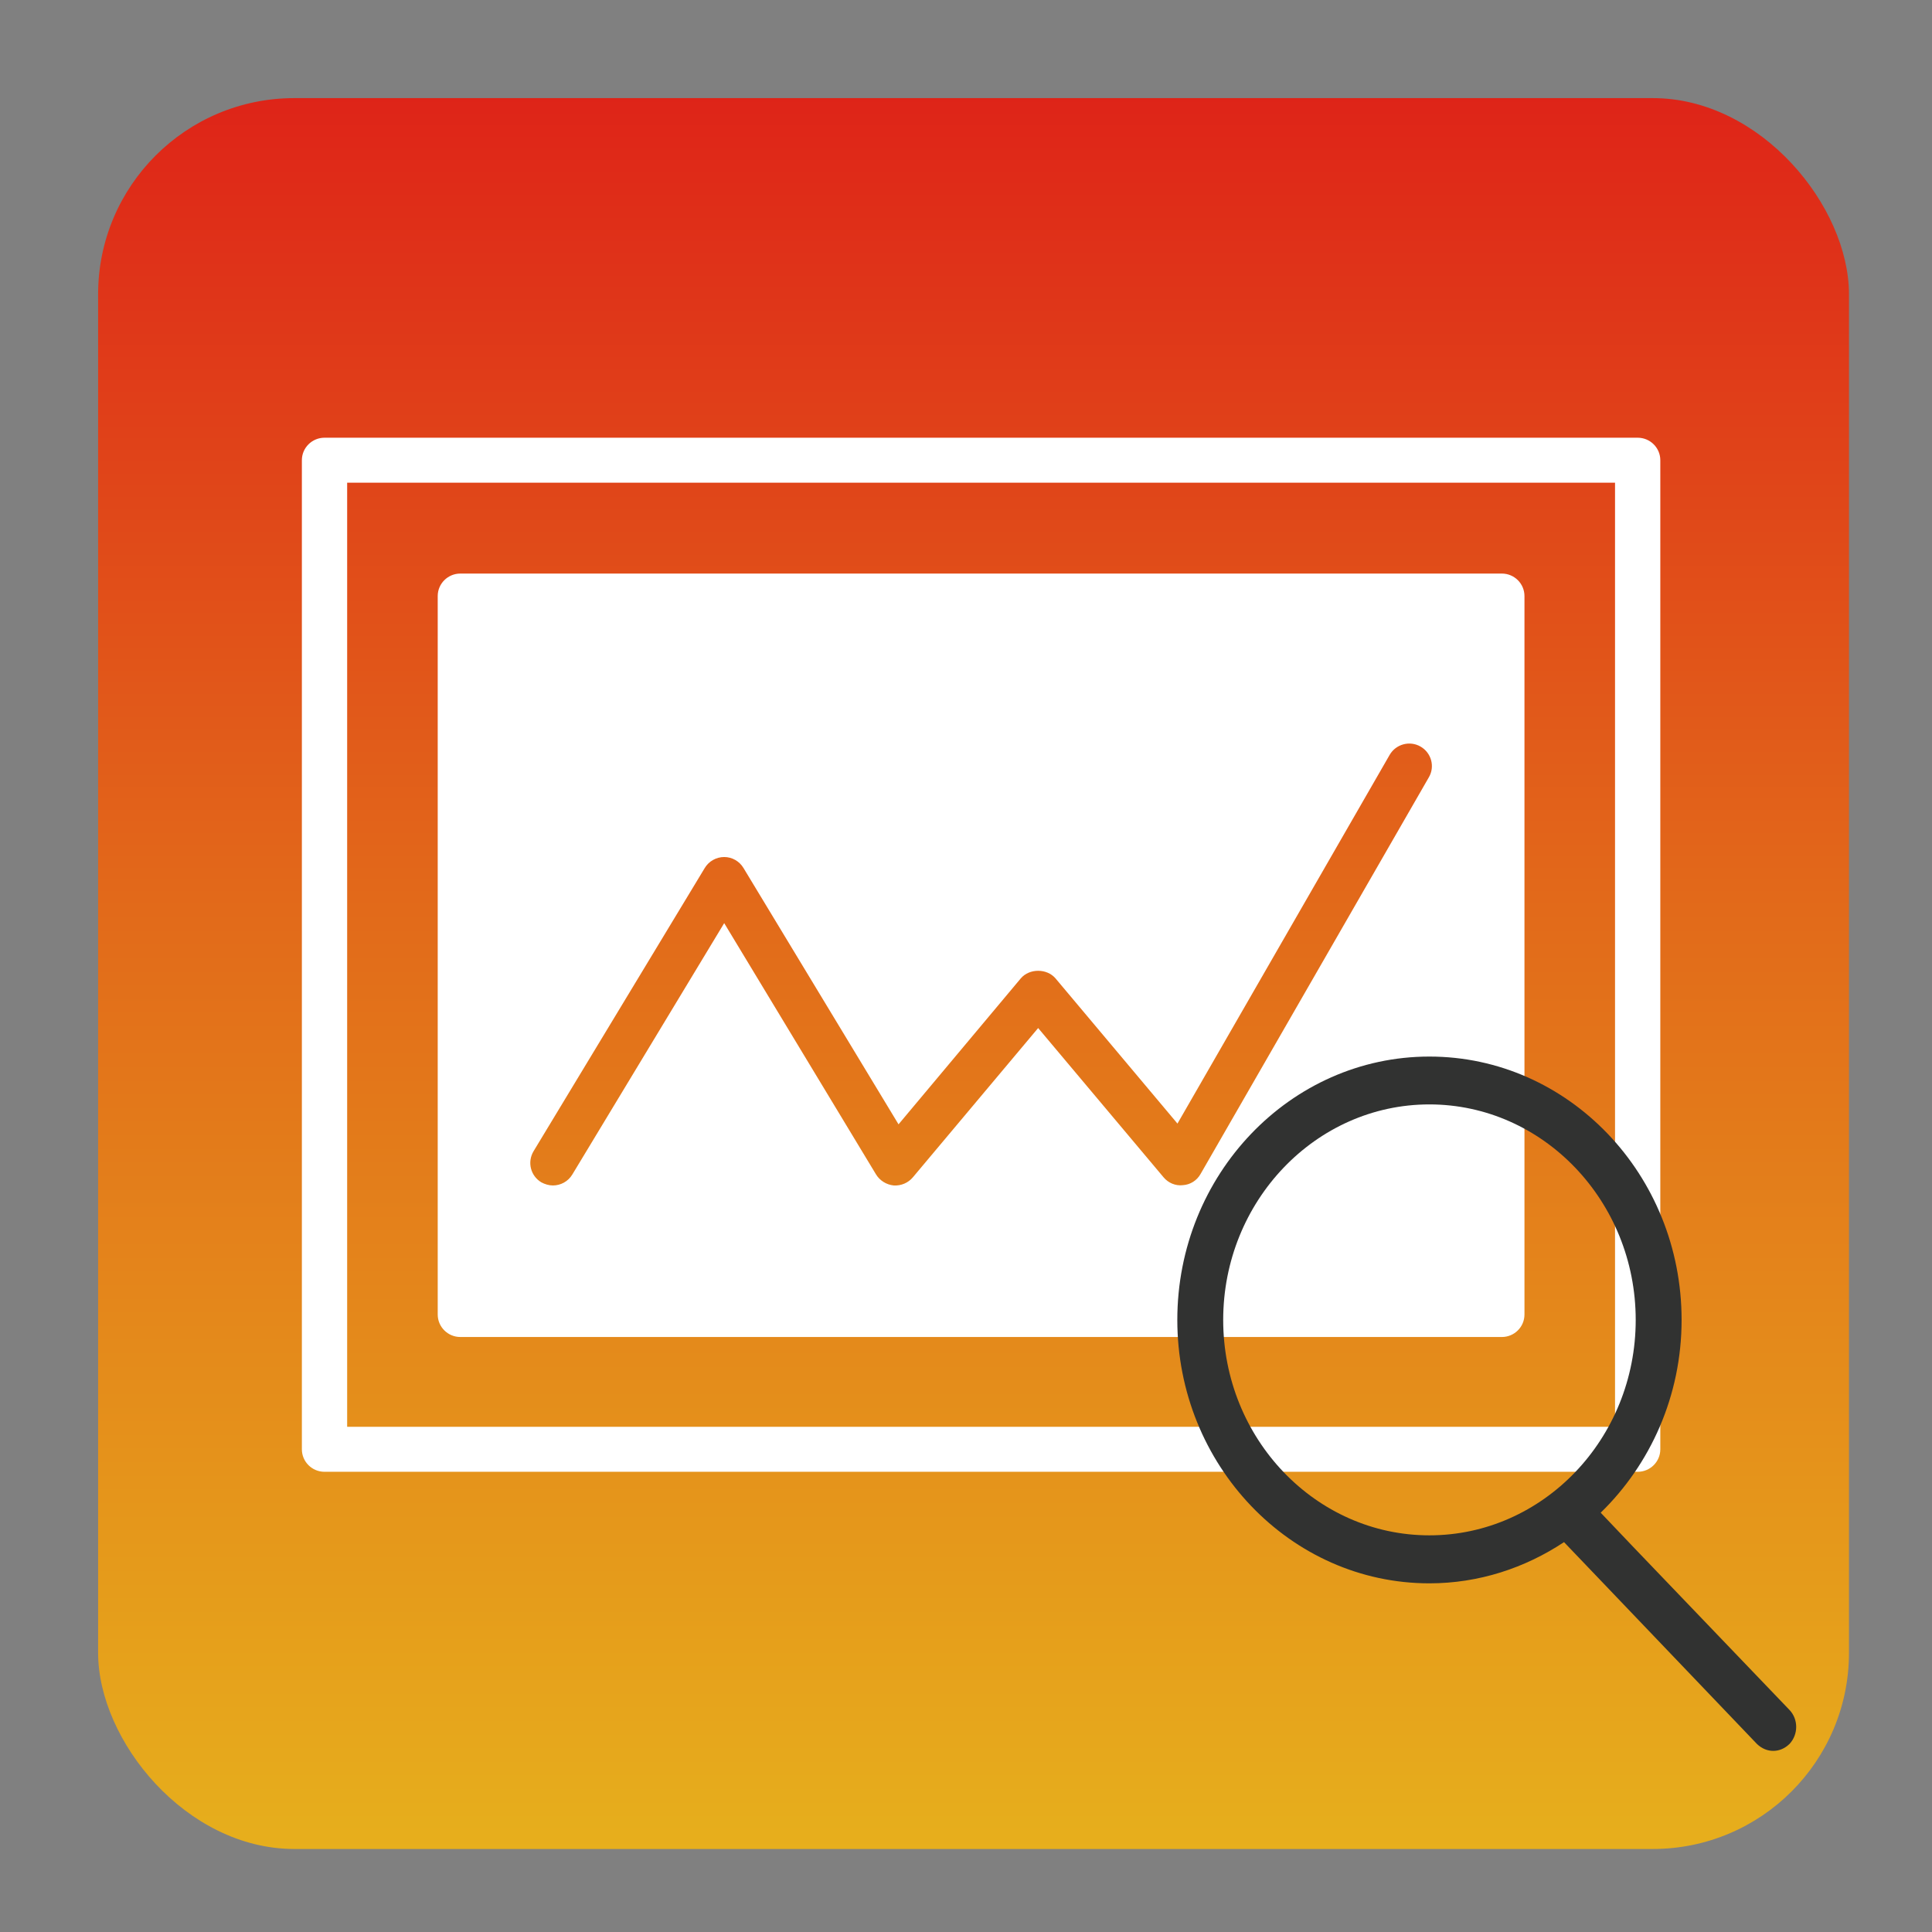
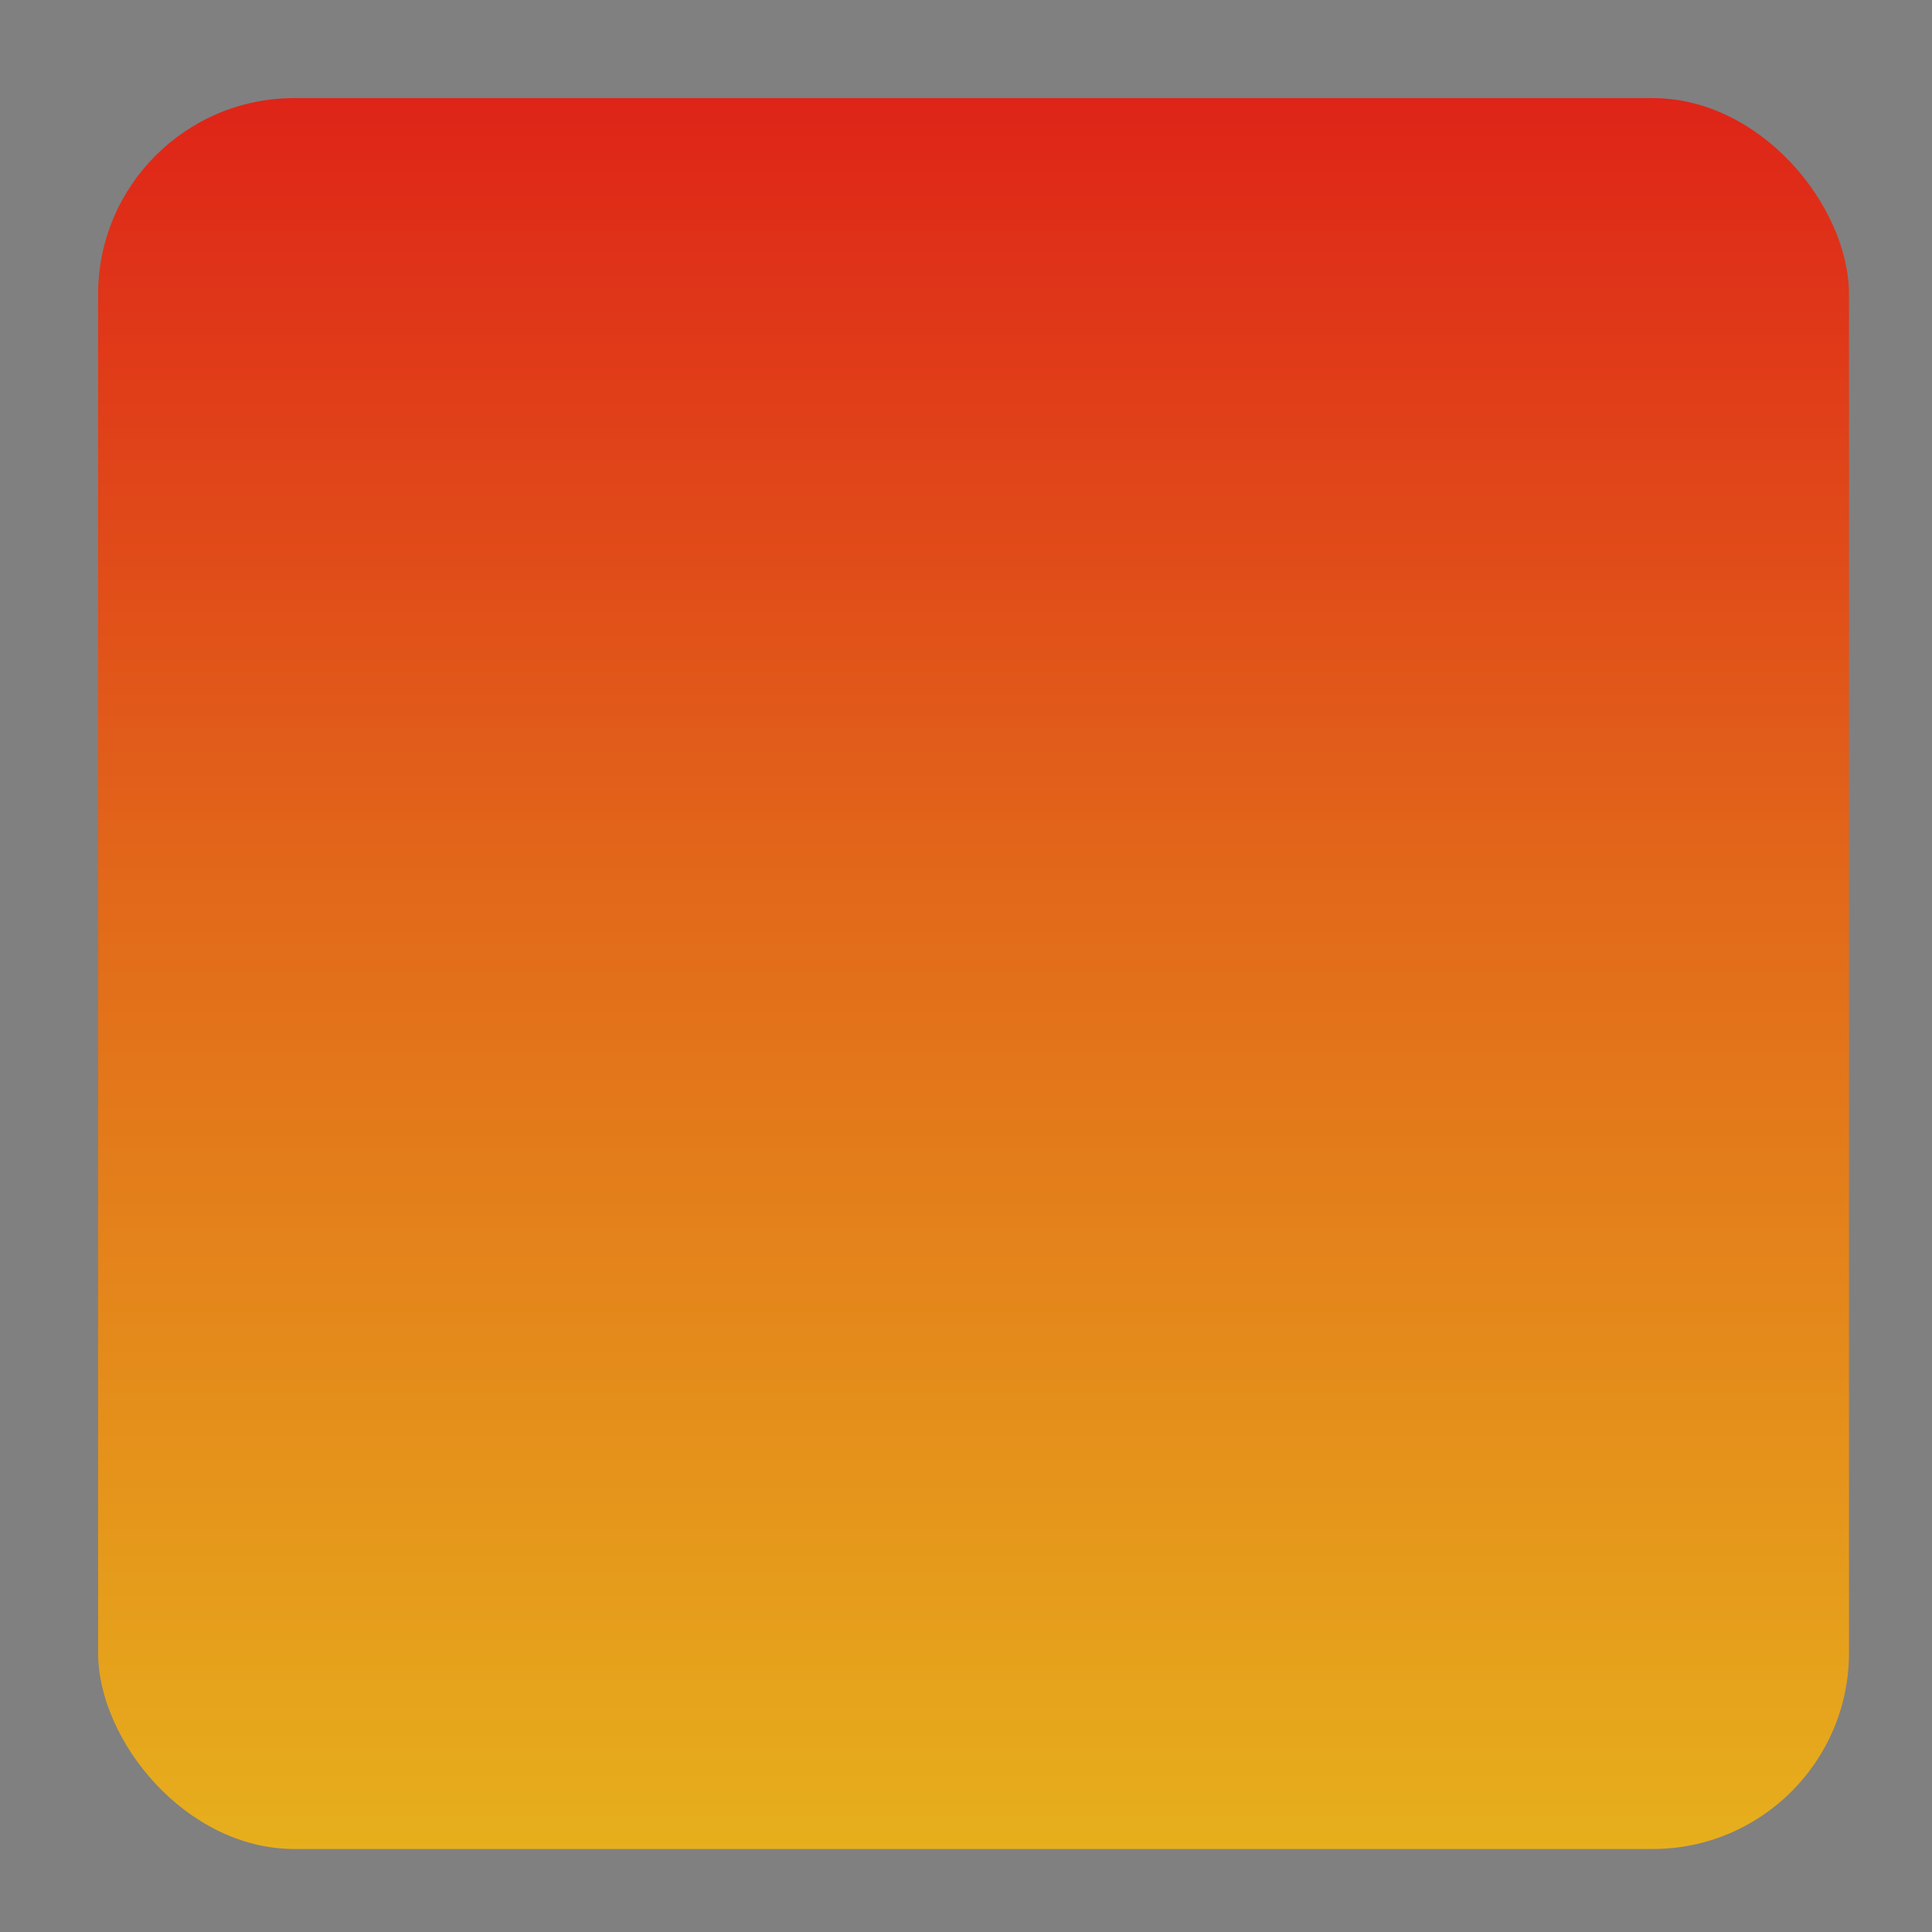
<svg xmlns="http://www.w3.org/2000/svg" version="1.1" width="128" height="128" xml:space="preserve">
  <rect width="100%" height="100%" fill="#808080" stroke="none" />
  <defs>
    <linearGradient id="gradientroundedRectangle-roundedRectangle" x1="64.5" y1="1" x2="64.5" y2="128" gradientUnits="userSpaceOnUse">
      <stop offset="0" stop-color="rgb(222, 29, 24)" stop-opacity="1" />
      <stop offset="0.46" stop-color="rgb(226, 105, 26)" stop-opacity="1" />
      <stop offset="1" stop-color="rgb(231, 181, 28)" stop-opacity="1" />
    </linearGradient>
  </defs>
  <g id="iconRuleEngineEvent">
    <rect id="roundedRectangle" stroke="rgb(0, 0, 0)" stroke-opacity="0" fill="url(#gradientroundedRectangle-roundedRectangle)" x="6.5" y="6.5" width="116" height="116" rx="13" />
  </g>
  <g id="layer_3">
-     <path id="bezier2" stroke="none" fill="rgb(255, 255, 255)" d="M 35.35,76.27 L 46.69,57.51 C 46.96,57.06 47.45,56.78 47.98,56.78 48.51,56.78 48.99,57.06 49.26,57.51 L 59.53,74.49 67.63,64.82 C 68.2,64.15 69.36,64.15 69.93,64.82 L 78.01,74.44 92.07,50.01 C 92.48,49.3 93.4,49.05 94.11,49.46 94.83,49.87 95.08,50.78 94.67,51.49 L 79.54,77.78 C 79.3,78.21 78.86,78.49 78.37,78.52 77.88,78.58 77.4,78.37 77.09,78 L 68.78,68.11 60.48,78 C 60.17,78.37 59.7,78.57 59.21,78.54 58.73,78.49 58.29,78.22 58.04,77.81 L 47.98,61.16 37.92,77.81 C 37.64,78.28 37.14,78.54 36.63,78.54 36.37,78.54 36.1,78.46 35.86,78.33 35.15,77.9 34.92,76.99 35.35,76.27 Z M 30.5,88.58 L 99.5,88.58 C 100.33,88.58 101,87.91 101,87.09 L 101,39.49 C 101,38.67 100.33,38 99.5,38 L 30.5,38 C 29.67,38 29,38.67 29,39.49 L 29,87.09 C 29,87.91 29.67,88.58 30.5,88.58 Z M 30.5,88.58" />
-     <path id="bezier" stroke="none" fill="rgb(255, 255, 255)" d="M 23,31.98 L 107,31.98 107,94.53 23,94.53 23,31.98 Z M 108.5,29 L 21.5,29 C 20.67,29 20,29.67 20,30.49 L 20,96.02 C 20,96.84 20.67,97.51 21.5,97.51 L 108.5,97.51 C 109.33,97.51 110,96.84 110,96.02 L 110,30.49 C 110,29.67 109.33,29 108.5,29 Z M 108.5,29" />
-   </g>
+     </g>
  <g id="layer_">
-     <path id="loop" stroke="none" fill="rgb(49, 50, 49)" d="M 94.7,101.72 C 87.17,101.72 81.04,95.32 81.04,87.45 81.04,79.58 87.17,73.17 94.7,73.17 102.23,73.17 108.37,79.58 108.37,87.45 108.37,95.32 102.23,101.72 94.7,101.72 Z M 118.56,113.29 L 108.19,102.47 106.05,100.22 C 109.33,97.03 111.41,92.49 111.41,87.45 111.41,77.82 103.92,70 94.7,70 85.49,70 78,77.82 78,87.45 78,97.06 85.49,104.9 94.7,104.9 97.98,104.9 101.04,103.88 103.62,102.17 L 105.82,104.47 116.4,115.54 C 116.71,115.84 117.09,116 117.48,116 117.88,116 118.25,115.84 118.56,115.54 119.15,114.91 119.15,113.91 118.56,113.29 Z M 118.56,113.29" />
-   </g>
+     </g>
</svg>